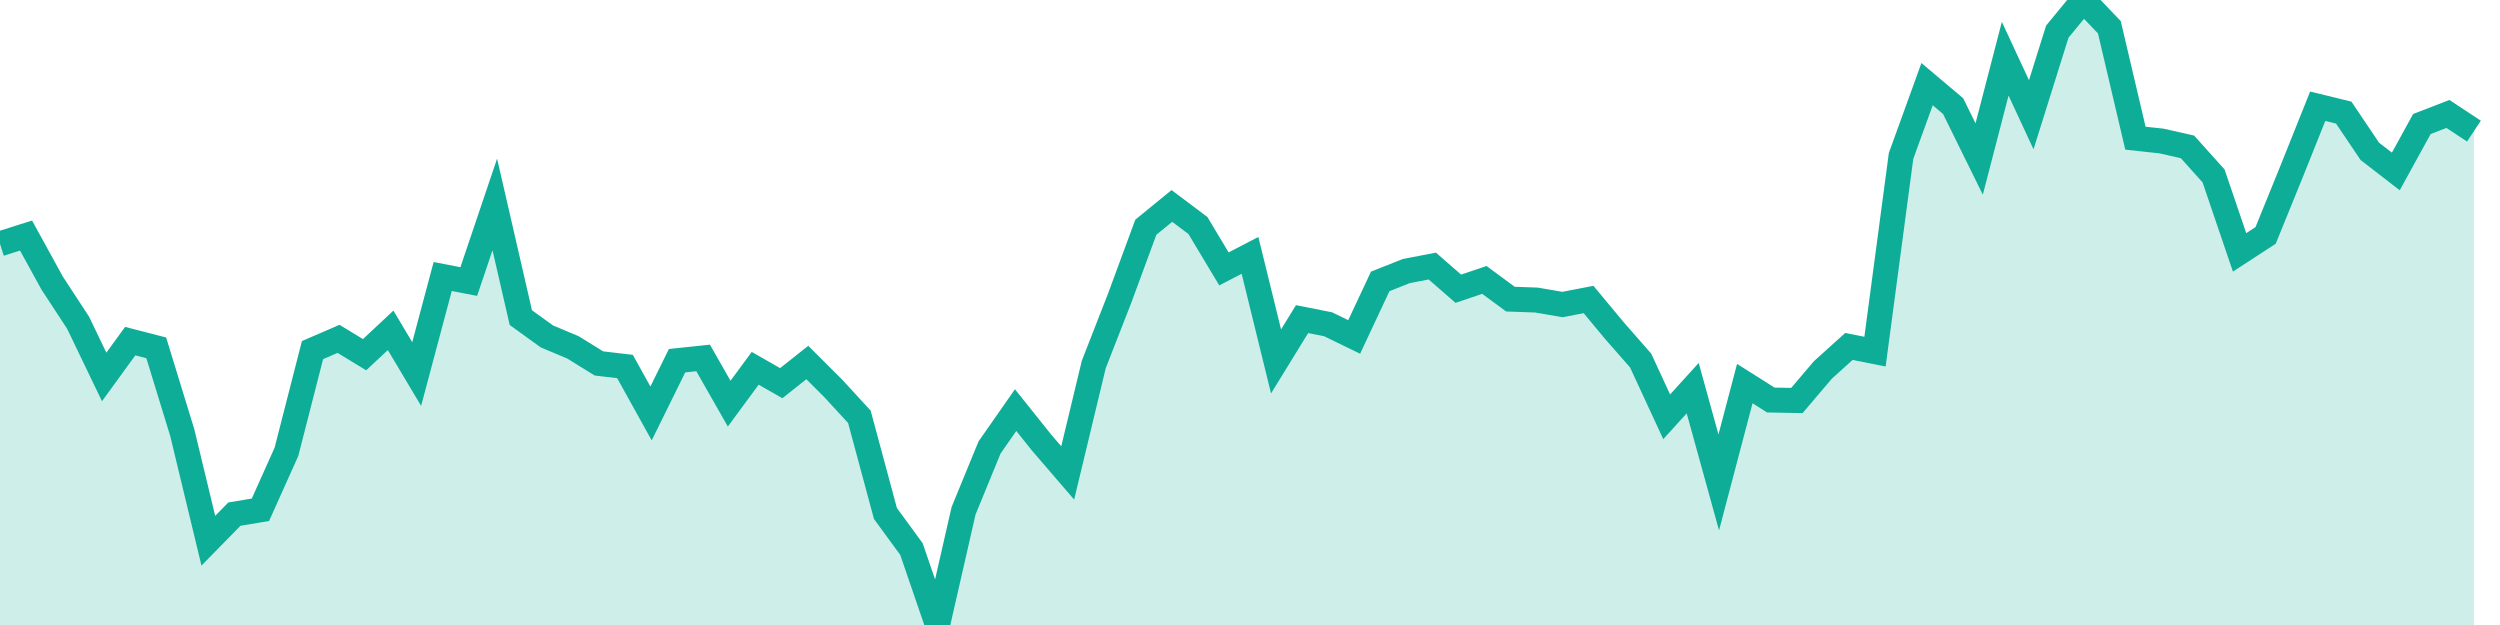
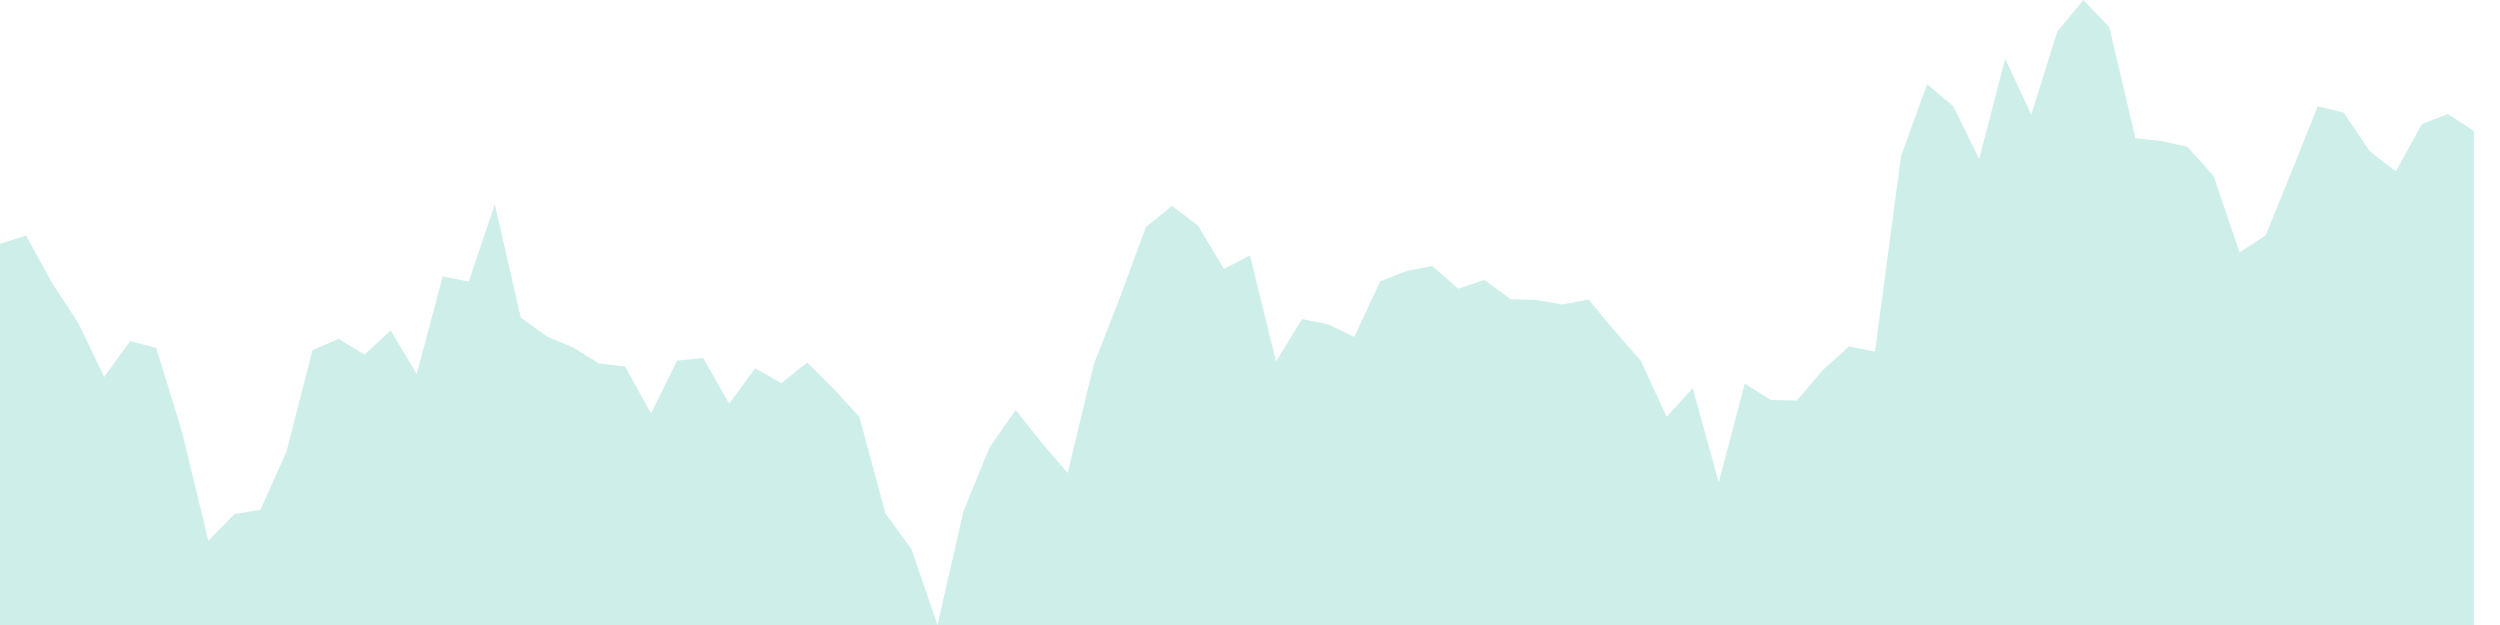
<svg xmlns="http://www.w3.org/2000/svg" width="100" height="25">
  <path d="M0,9.752L1.042,9.422L2.083,11.318L3.125,12.911L4.167,15.078L5.208,13.645L6.25,13.914L7.292,17.31L8.333,21.629L9.375,20.565L10.417,20.391L11.458,18.072L12.5,14.004L13.542,13.554L14.583,14.188L15.625,13.213L16.667,14.961L17.708,11.06L18.75,11.262L19.792,8.178L20.833,12.704L21.875,13.457L22.917,13.894L23.958,14.538L25,14.66L26.042,16.538L27.083,14.428L28.125,14.318L29.167,16.146L30.208,14.732L31.25,15.327L32.292,14.5L33.333,15.539L34.375,16.672L35.417,20.539L36.458,21.962L37.5,25L38.542,20.433L39.583,17.897L40.625,16.404L41.667,17.708L42.708,18.917L43.75,14.581L44.792,11.912L45.833,9.089L46.875,8.238L47.917,9.02L48.958,10.756L50,10.215L51.042,14.457L52.083,12.764L53.125,12.971L54.167,13.478L55.208,11.257L56.25,10.843L57.292,10.642L58.333,11.549L59.375,11.197L60.417,11.965L61.458,12.002L62.5,12.181L63.542,11.98L64.583,13.232L65.625,14.42L66.667,16.672L67.708,15.526L68.75,19.297L69.792,15.343L70.833,16.001L71.875,16.02L72.917,14.796L73.958,13.857L75,14.065L76.042,6.239L77.083,3.366L78.125,4.245L79.167,6.36L80.208,2.348L81.25,4.59L82.292,1.265L83.333,0L84.375,1.091L85.417,5.527L86.458,5.64L87.5,5.876L88.542,7.036L89.583,10.094L90.625,9.416L91.667,6.852L92.708,4.25L93.75,4.505L94.792,6.053L95.833,6.858L96.875,4.961L97.917,4.558L98.958,5.244L98.958,25L97.917,25L96.875,25L95.833,25L94.792,25L93.75,25L92.708,25L91.667,25L90.625,25L89.583,25L88.542,25L87.5,25L86.458,25L85.417,25L84.375,25L83.333,25L82.292,25L81.25,25L80.208,25L79.167,25L78.125,25L77.083,25L76.042,25L75,25L73.958,25L72.917,25L71.875,25L70.833,25L69.792,25L68.75,25L67.708,25L66.667,25L65.625,25L64.583,25L63.542,25L62.5,25L61.458,25L60.417,25L59.375,25L58.333,25L57.292,25L56.25,25L55.208,25L54.167,25L53.125,25L52.083,25L51.042,25L50,25L48.958,25L47.917,25L46.875,25L45.833,25L44.792,25L43.75,25L42.708,25L41.667,25L40.625,25L39.583,25L38.542,25L37.5,25L36.458,25L35.417,25L34.375,25L33.333,25L32.292,25L31.25,25L30.208,25L29.167,25L28.125,25L27.083,25L26.042,25L25,25L23.958,25L22.917,25L21.875,25L20.833,25L19.792,25L18.75,25L17.708,25L16.667,25L15.625,25L14.583,25L13.542,25L12.5,25L11.458,25L10.417,25L9.375,25L8.333,25L7.292,25L6.25,25L5.208,25L4.167,25L3.125,25L2.083,25L1.042,25L0,25Z" fill="#0ead98" opacity="0.2" />
-   <path d="M0,9.752L1.042,9.422L2.083,11.318L3.125,12.911L4.167,15.078L5.208,13.645L6.25,13.914L7.292,17.31L8.333,21.629L9.375,20.565L10.417,20.391L11.458,18.072L12.5,14.004L13.542,13.554L14.583,14.188L15.625,13.213L16.667,14.961L17.708,11.06L18.75,11.262L19.792,8.178L20.833,12.704L21.875,13.457L22.917,13.894L23.958,14.538L25,14.66L26.042,16.538L27.083,14.428L28.125,14.318L29.167,16.146L30.208,14.732L31.25,15.327L32.292,14.5L33.333,15.539L34.375,16.672L35.417,20.539L36.458,21.962L37.5,25L38.542,20.433L39.583,17.897L40.625,16.404L41.667,17.708L42.708,18.917L43.75,14.581L44.792,11.912L45.833,9.089L46.875,8.238L47.917,9.02L48.958,10.756L50,10.215L51.042,14.457L52.083,12.764L53.125,12.971L54.167,13.478L55.208,11.257L56.25,10.843L57.292,10.642L58.333,11.549L59.375,11.197L60.417,11.965L61.458,12.002L62.5,12.181L63.542,11.98L64.583,13.232L65.625,14.42L66.667,16.672L67.708,15.526L68.75,19.297L69.792,15.343L70.833,16.001L71.875,16.02L72.917,14.796L73.958,13.857L75,14.065L76.042,6.239L77.083,3.366L78.125,4.245L79.167,6.36L80.208,2.348L81.25,4.59L82.292,1.265L83.333,0L84.375,1.091L85.417,5.527L86.458,5.64L87.5,5.876L88.542,7.036L89.583,10.094L90.625,9.416L91.667,6.852L92.708,4.25L93.75,4.505L94.792,6.053L95.833,6.858L96.875,4.961L97.917,4.558L98.958,5.244" stroke="#0ead98" fill="none" />
</svg>